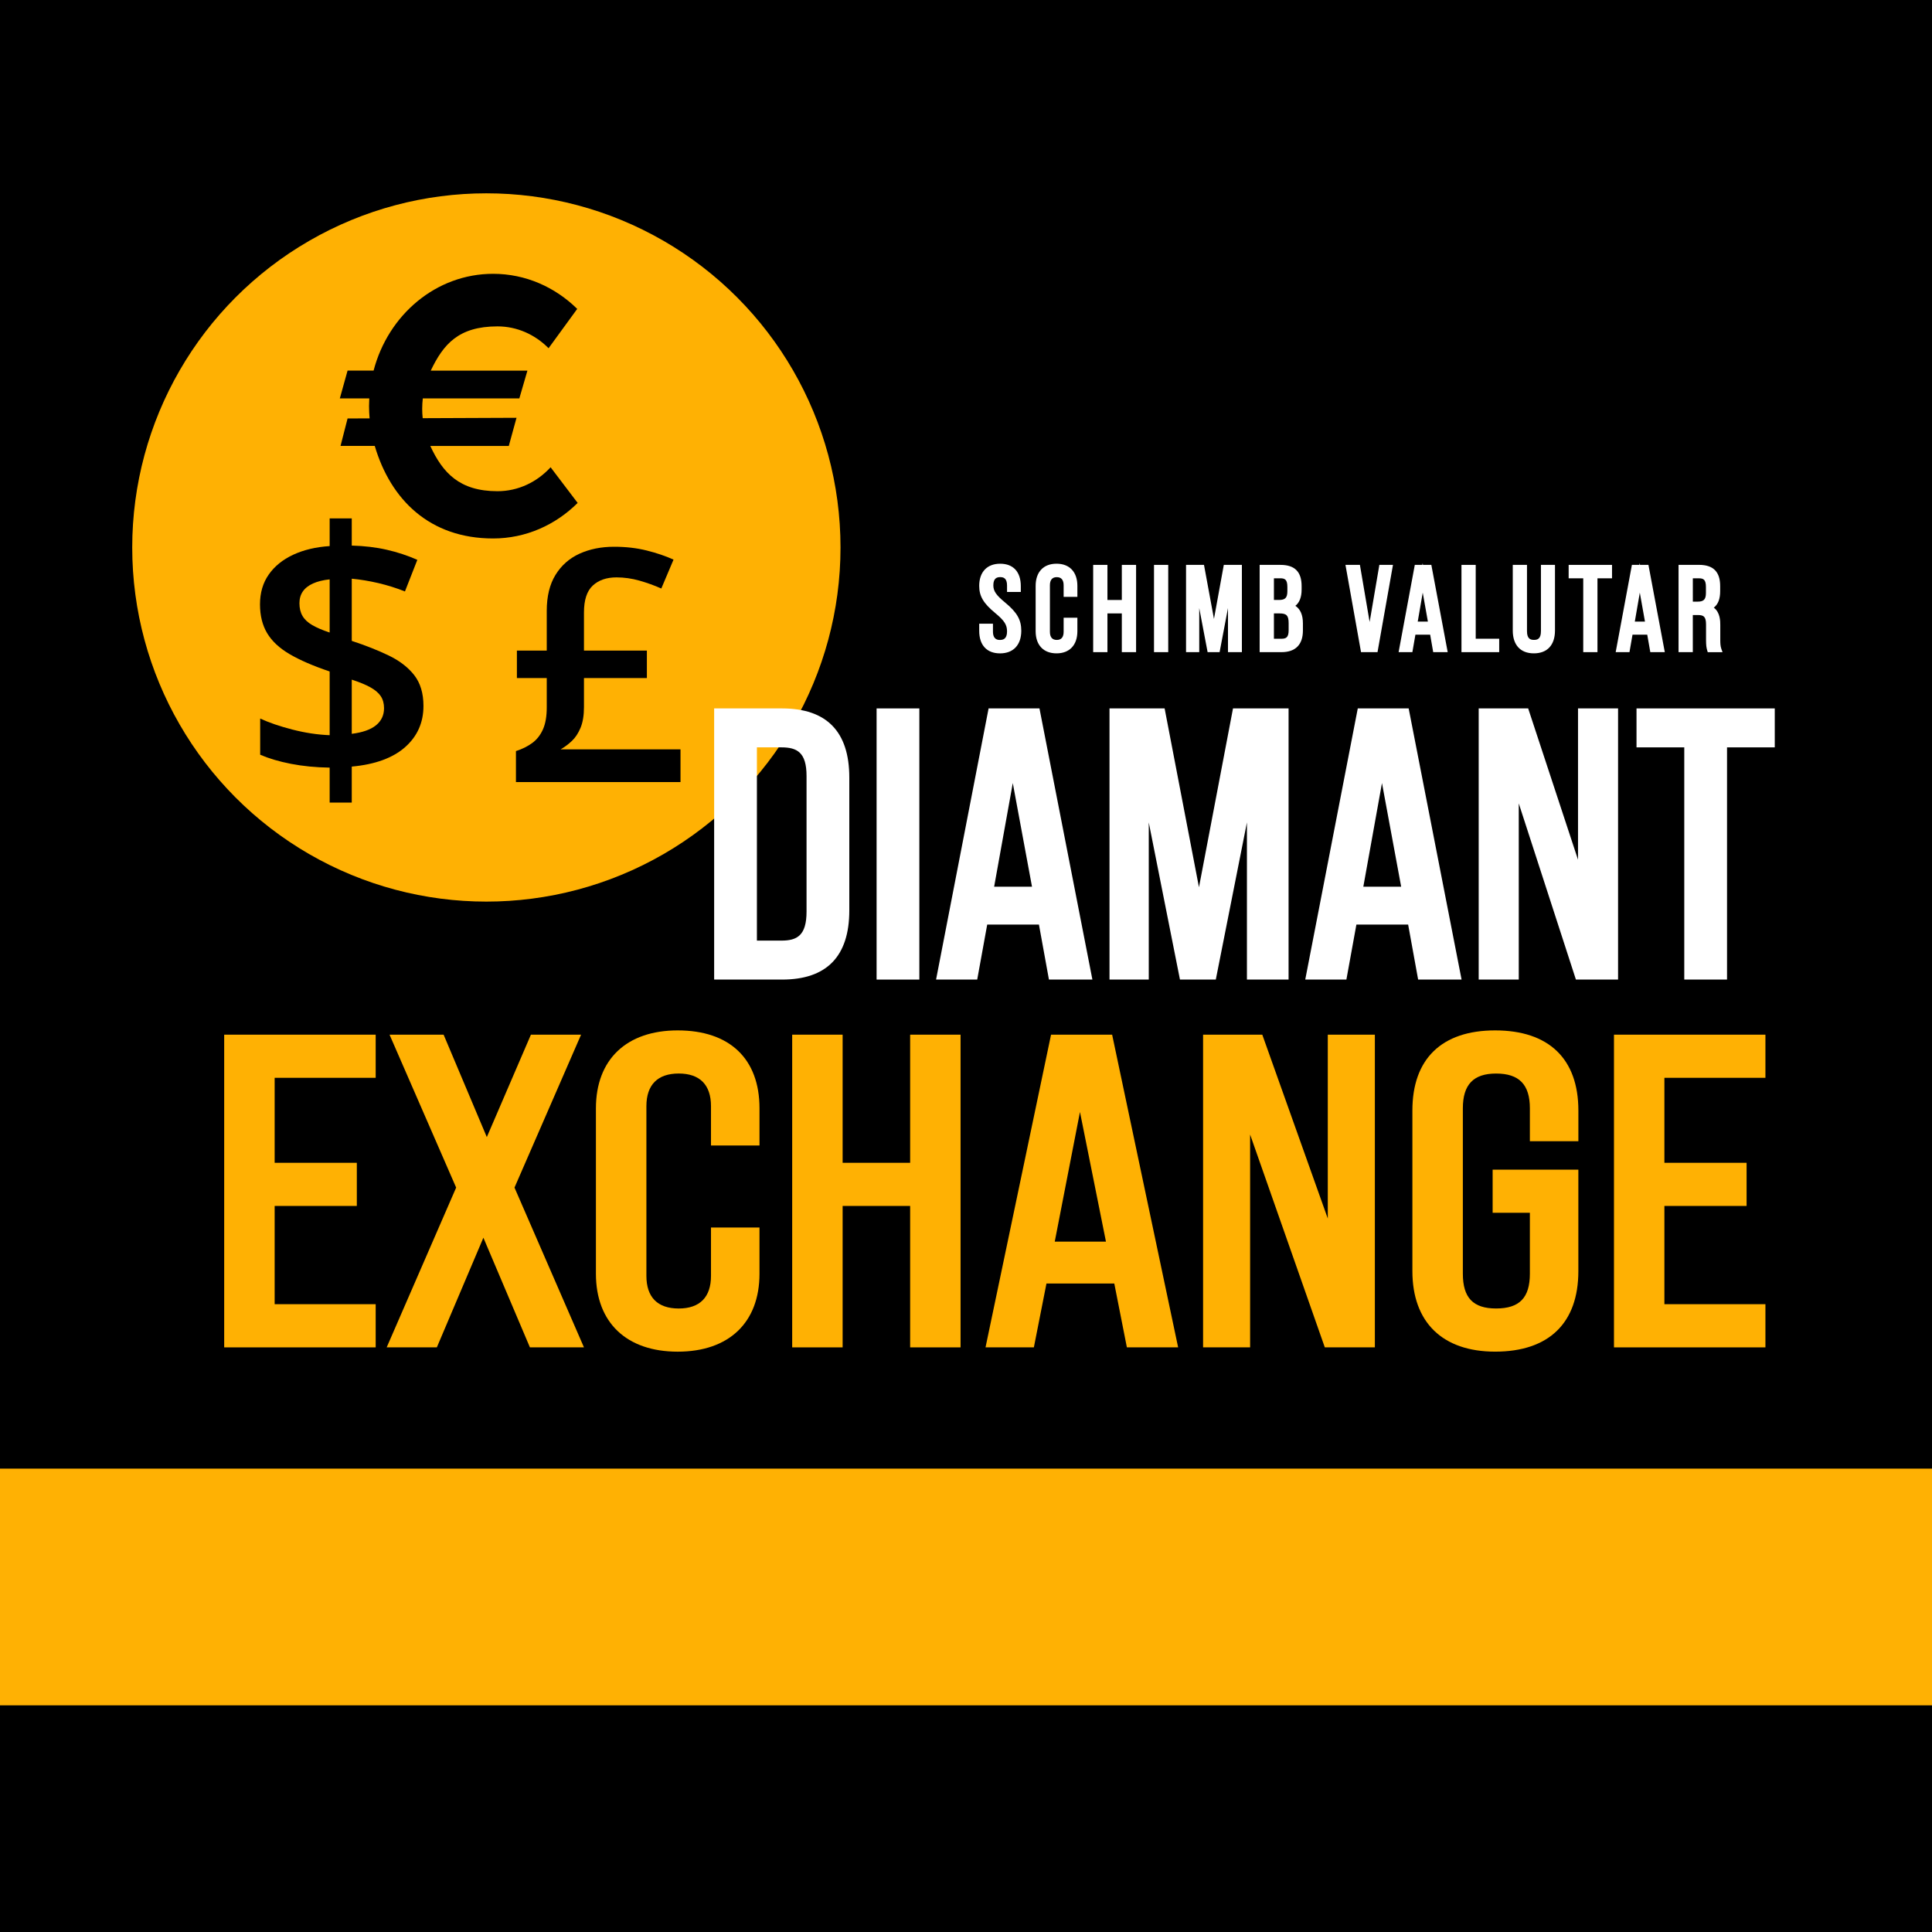
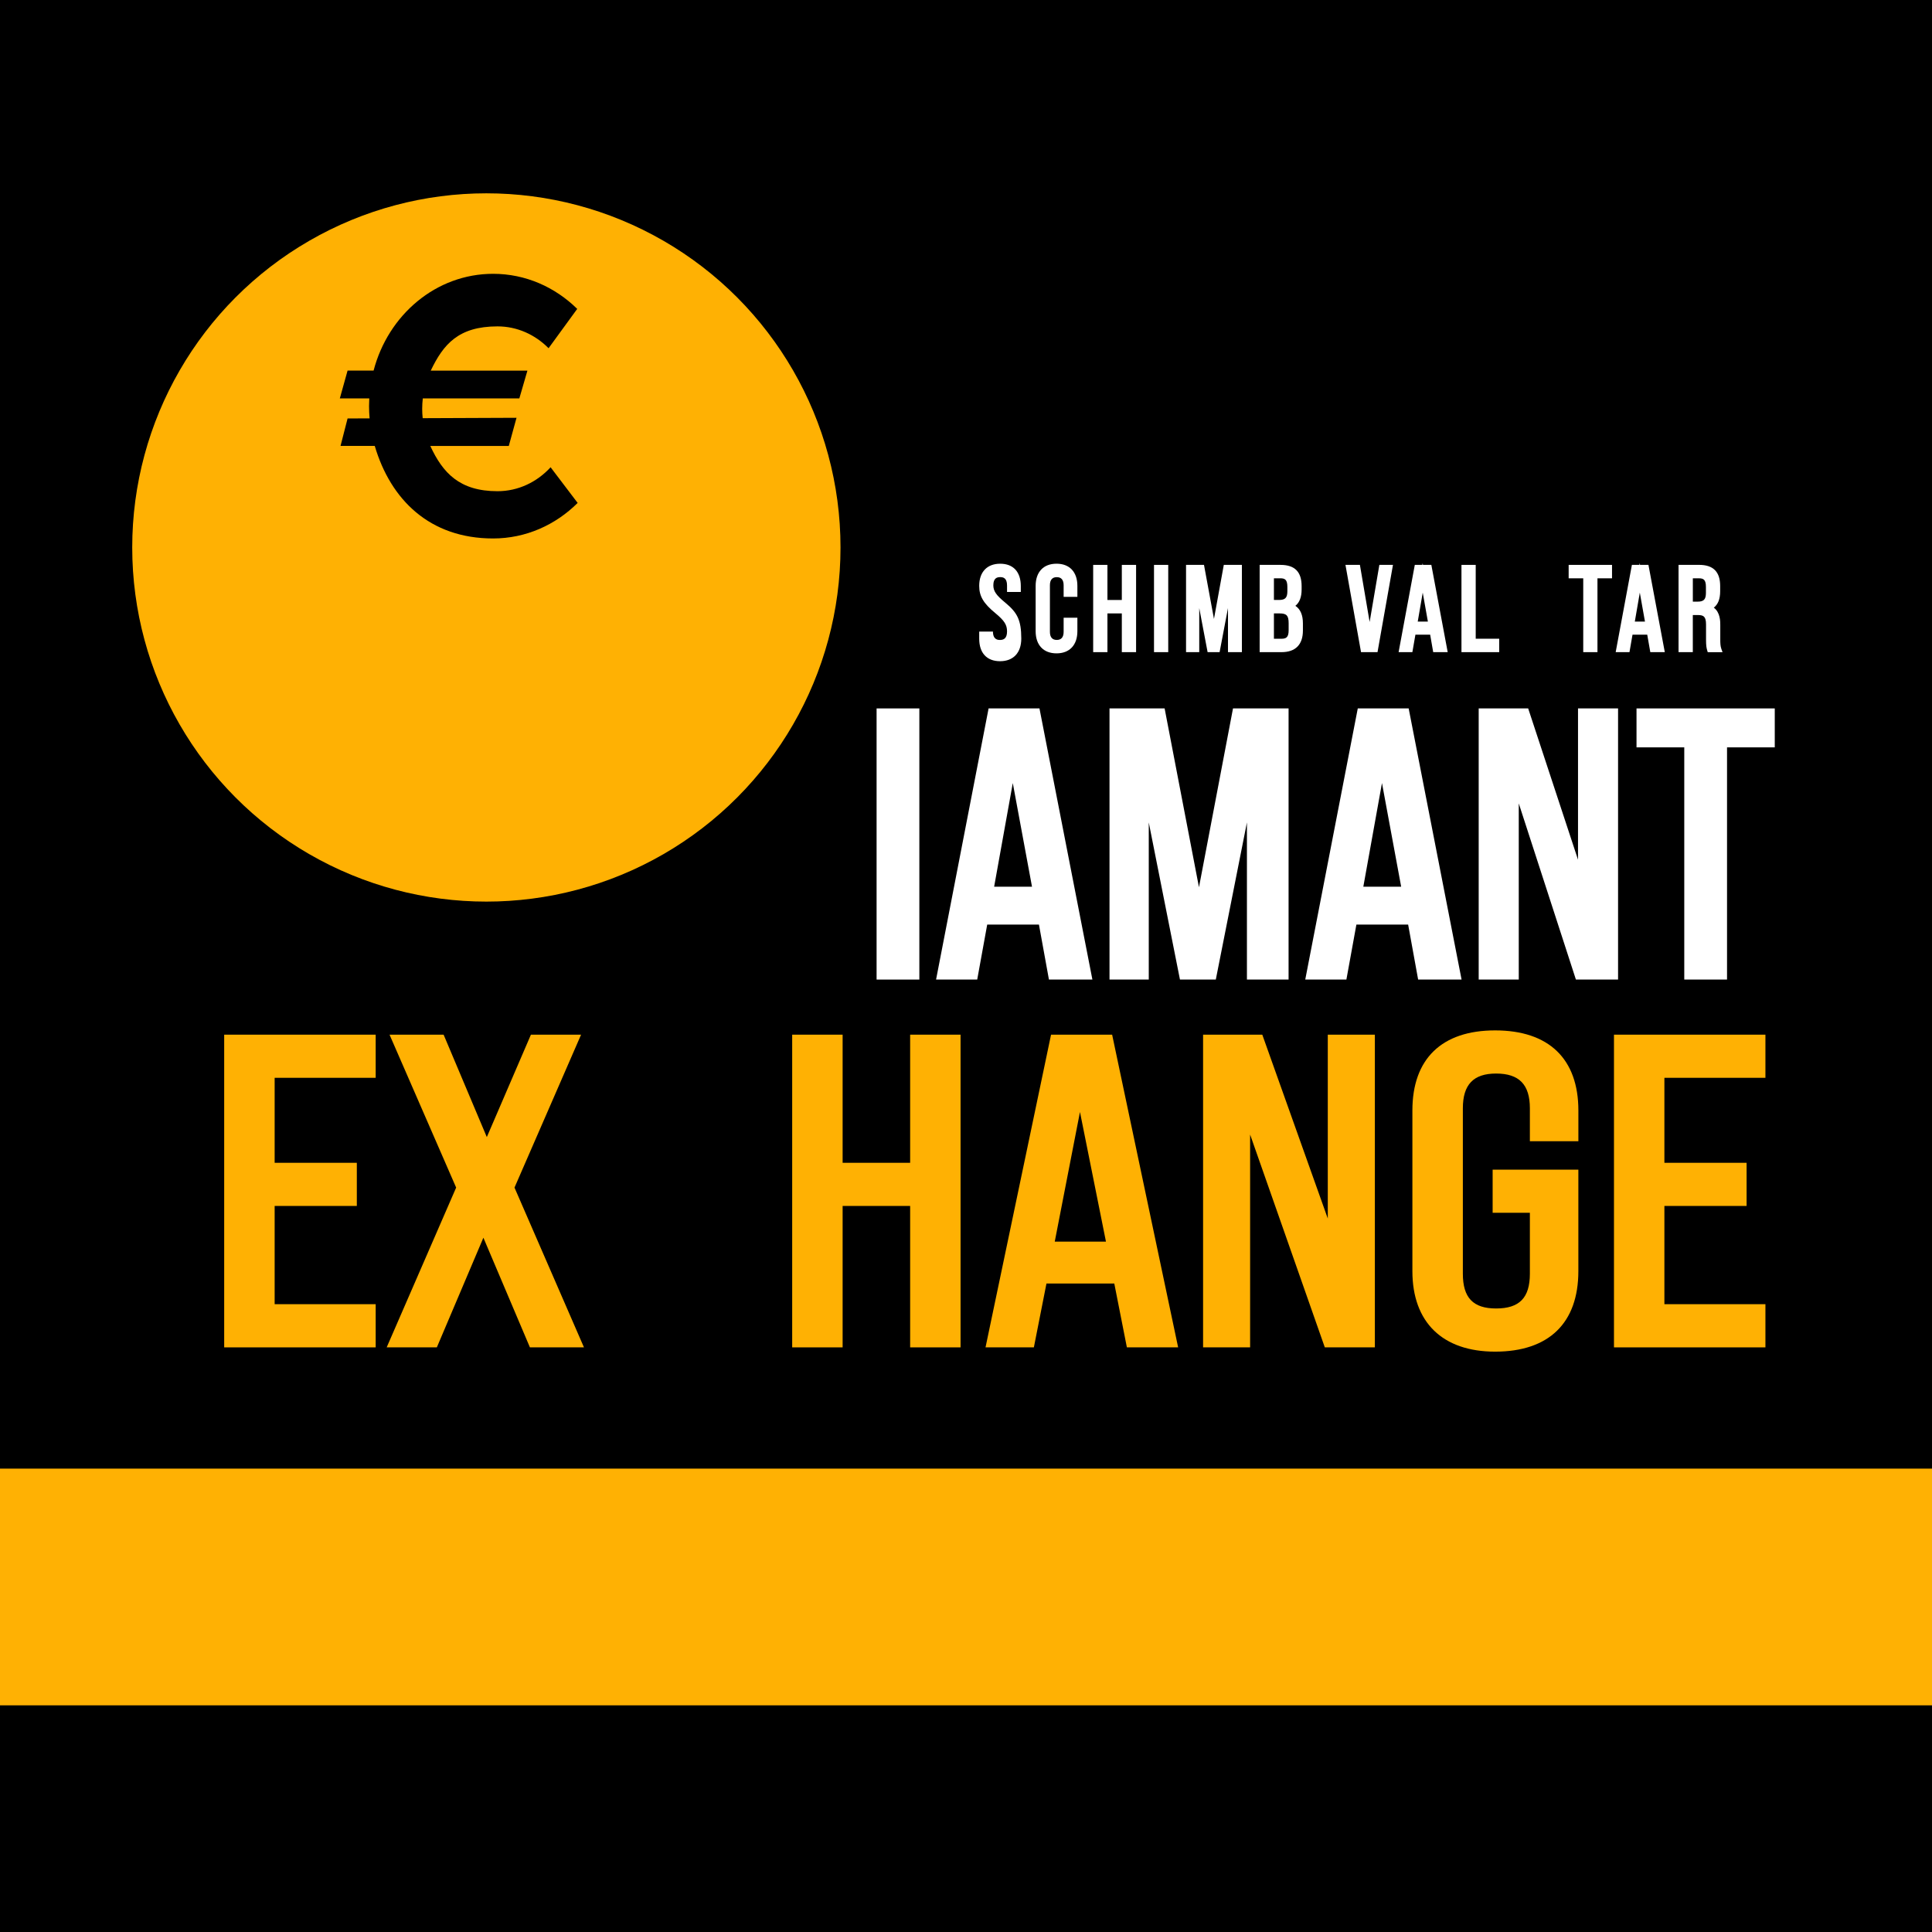
<svg xmlns="http://www.w3.org/2000/svg" version="1.1" id="Layer_1" x="0px" y="0px" width="85.039px" height="85.039px" viewBox="0 0 85.039 85.039" enable-background="new 0 0 85.039 85.039" xml:space="preserve">
  <rect width="85.039" height="85.039" />
  <circle fill="#FFB103" cx="21.408" cy="24.097" r="15.588" />
  <path d="M24.235,20.567c-0.599,0.652-1.425,1.054-2.337,1.054c-1.673,0-2.412-0.81-2.958-1.992h3.455l0.34-1.239l-4.13,0.017  c-0.014-0.135-0.022-0.273-0.022-0.413c0-0.155,0.01-0.307,0.027-0.457h4.249l0.356-1.224H18.96  c0.554-1.157,1.219-1.947,2.938-1.947c0.868,0,1.657,0.365,2.248,0.961l1.261-1.731c-0.974-0.958-2.273-1.544-3.702-1.544  c-2.508,0-4.619,1.803-5.261,4.26h-1.145l-0.341,1.224h1.296c-0.006,0.113-0.01,0.226-0.01,0.34c0,0.182,0.009,0.361,0.024,0.539  l-0.969,0.004l-0.31,1.208h1.506c0.696,2.361,2.413,4.074,5.209,4.074c1.439,0,2.747-0.594,3.722-1.564L24.235,20.567z" />
  <g>
-     <path d="M14.51,35.329v-1.541c-0.618-0.01-1.188-0.066-1.708-0.168c-0.521-0.102-0.971-0.236-1.35-0.4v-1.593   c0.384,0.179,0.857,0.341,1.421,0.486c0.563,0.145,1.108,0.227,1.637,0.247v-2.805c-0.723-0.244-1.31-0.498-1.761-0.762   s-0.781-0.573-0.991-0.924c-0.209-0.352-0.314-0.774-0.314-1.268c0-0.508,0.128-0.946,0.385-1.312   c0.256-0.367,0.616-0.657,1.077-0.872c0.461-0.214,0.996-0.341,1.604-0.381v-1.219h0.973v1.197   c0.553,0.015,1.065,0.075,1.537,0.183c0.471,0.107,0.92,0.255,1.349,0.445l-0.545,1.391c-0.374-0.15-0.763-0.271-1.167-0.367   c-0.404-0.094-0.795-0.159-1.174-0.194v2.737c0.608,0.199,1.15,0.414,1.626,0.643c0.476,0.229,0.85,0.517,1.122,0.863   c0.271,0.347,0.408,0.799,0.408,1.357c0,0.733-0.27,1.338-0.808,1.814c-0.539,0.476-1.321,0.762-2.348,0.856v1.585H14.51z    M14.51,27.842v-2.34c-0.289,0.03-0.534,0.09-0.733,0.18c-0.199,0.09-0.348,0.207-0.448,0.352   c-0.099,0.145-0.149,0.316-0.149,0.516c0,0.22,0.045,0.407,0.135,0.561c0.09,0.155,0.232,0.289,0.43,0.404   C13.94,27.628,14.196,27.738,14.51,27.842z M15.483,32.3c0.479-0.06,0.835-0.186,1.069-0.377c0.234-0.192,0.352-0.443,0.352-0.752   c0-0.209-0.049-0.386-0.146-0.531c-0.097-0.145-0.25-0.273-0.457-0.388c-0.207-0.115-0.479-0.227-0.818-0.337V32.3z" />
-   </g>
+     </g>
  <g>
-     <path d="M27.032,24.066c0.517,0,0.995,0.055,1.433,0.165c0.438,0.109,0.832,0.243,1.181,0.401l-0.538,1.272   c-0.303-0.135-0.622-0.25-0.958-0.346c-0.334-0.095-0.673-0.144-1.013-0.144c-0.438,0-0.787,0.12-1.045,0.36   c-0.259,0.24-0.388,0.635-0.388,1.185v1.677h2.769v1.209h-2.769v1.279c0,0.364-0.05,0.667-0.15,0.909   c-0.101,0.242-0.229,0.437-0.385,0.583c-0.157,0.147-0.32,0.269-0.493,0.367h5.277v1.44h-7.243v-1.363   c0.275-0.088,0.514-0.208,0.717-0.356c0.203-0.149,0.36-0.35,0.472-0.601c0.112-0.252,0.167-0.573,0.167-0.965v-1.293h-1.314   v-1.209h1.314v-1.748c0-0.639,0.128-1.166,0.385-1.583c0.256-0.417,0.608-0.728,1.056-0.933   C25.956,24.168,26.463,24.066,27.032,24.066z" />
-   </g>
+     </g>
  <g>
-     <path fill="#FFFFFF" d="M44.255,26.533c-0.408-0.334-0.532-0.515-0.532-0.771c0-0.322,0.171-0.359,0.301-0.359   c0.141,0,0.302,0.042,0.302,0.369v0.283h0.606v-0.256c0-0.627-0.331-0.986-0.908-0.986c-0.578,0-0.923,0.365-0.923,0.975   c0,0.454,0.185,0.768,0.707,1.198c0.401,0.333,0.518,0.514,0.518,0.808c0,0.335-0.178,0.374-0.312,0.374   c-0.076,0-0.308,0-0.308-0.369v-0.345h-0.605v0.314c0,0.629,0.334,0.991,0.918,0.991c0.585,0,0.934-0.373,0.934-0.996   C44.952,27.283,44.77,26.962,44.255,26.533z" />
+     <path fill="#FFFFFF" d="M44.255,26.533c-0.408-0.334-0.532-0.515-0.532-0.771c0-0.322,0.171-0.359,0.301-0.359   c0.141,0,0.302,0.042,0.302,0.369v0.283h0.606v-0.256c0-0.627-0.331-0.986-0.908-0.986c-0.578,0-0.923,0.365-0.923,0.975   c0,0.454,0.185,0.768,0.707,1.198c0.401,0.333,0.518,0.514,0.518,0.808c0,0.335-0.178,0.374-0.312,0.374   c-0.076,0-0.308,0-0.308-0.369h-0.605v0.314c0,0.629,0.334,0.991,0.918,0.991c0.585,0,0.934-0.373,0.934-0.996   C44.952,27.283,44.77,26.962,44.255,26.533z" />
    <path fill="#FFFFFF" d="M46.504,24.812c-0.575,0-0.919,0.365-0.919,0.975v1.996c0,0.61,0.344,0.975,0.919,0.975   c0.574,0,0.918-0.365,0.918-0.975v-0.593h-0.605v0.618c0,0.238-0.102,0.359-0.302,0.359c-0.199,0-0.302-0.121-0.302-0.359v-2.045   c0-0.238,0.103-0.359,0.302-0.359c0.2,0,0.302,0.121,0.302,0.359v0.509h0.605v-0.484C47.422,25.177,47.078,24.812,46.504,24.812z" />
    <polygon fill="#FFFFFF" points="49.378,26.409 48.745,26.409 48.745,24.864 48.117,24.864 48.117,28.705 48.745,28.705 48.745,27    49.378,27 49.378,28.705 50.006,28.705 50.006,24.864 49.378,24.864  " />
    <rect x="50.795" y="24.864" fill="#FFFFFF" width="0.626" height="3.841" />
    <polygon fill="#FFFFFF" points="53.434,27.243 52.995,24.864 52.205,24.864 52.205,28.705 52.786,28.705 52.786,26.765    53.154,28.705 53.682,28.705 54.051,26.765 54.051,28.705 54.663,28.705 54.663,24.864 53.867,24.864  " />
    <path fill="#FFFFFF" d="M57.017,26.666c0.184-0.146,0.275-0.387,0.275-0.719v-0.149c0-0.629-0.303-0.934-0.929-0.934h-0.918v3.841   h0.96c0.617,0,0.944-0.33,0.944-0.954v-0.311C57.35,27.07,57.237,26.811,57.017,26.666z M56.665,26.024   c0,0.284-0.096,0.384-0.363,0.384h-0.229v-0.954h0.279c0.208,0,0.313,0.059,0.313,0.384V26.024z M56.073,27h0.249   c0.311,0,0.399,0.097,0.399,0.431v0.31c0,0.314-0.111,0.374-0.316,0.374h-0.332V27z" />
    <polygon fill="#FFFFFF" points="60.286,27.377 59.858,24.864 59.222,24.864 59.907,28.705 60.285,28.705 60.286,28.713    60.287,28.705 60.633,28.705 61.313,24.864 60.714,24.864  " />
    <path fill="#FFFFFF" d="M62.633,24.864l-0.014-0.078l-0.012,0.078h-0.333l-0.713,3.841h0.606l0.134-0.77h0.649l0.134,0.77h0.638   l-0.72-3.841H62.633z M62.403,27.36l0.22-1.275l0.227,1.275H62.403z" />
    <polygon fill="#FFFFFF" points="64.955,24.864 64.328,24.864 64.328,28.705 65.989,28.705 65.989,28.114 64.955,28.114  " />
-     <path fill="#FFFFFF" d="M67.826,27.782c0,0.338-0.153,0.384-0.306,0.384s-0.308-0.046-0.308-0.384v-2.918h-0.626v2.888   c0,0.639,0.338,1.006,0.929,1.006c0.59,0,0.929-0.367,0.929-1.006v-2.888h-0.618V27.782z" />
    <polygon fill="#FFFFFF" points="69.046,25.455 69.688,25.455 69.688,28.705 70.314,28.705 70.314,25.455 70.955,25.455    70.955,24.864 69.046,24.864  " />
    <path fill="#FFFFFF" d="M72.188,24.864l-0.014-0.078l-0.014,0.078H71.83l-0.714,3.841h0.607l0.134-0.77h0.648l0.135,0.77h0.638   l-0.72-3.841H72.188z M71.958,27.36l0.22-1.275l0.227,1.275H71.958z" />
    <path fill="#FFFFFF" d="M75.765,28.555c-0.041-0.116-0.045-0.256-0.045-0.401v-0.646c0-0.15,0-0.553-0.286-0.762   c0.188-0.143,0.281-0.383,0.281-0.727v-0.222c0-0.629-0.304-0.934-0.929-0.934h-0.903v3.841h0.628v-1.633h0.213   c0.256,0,0.369,0.06,0.369,0.416v0.667c0,0.254,0.017,0.358,0.051,0.472l0.024,0.08h0.651L75.765,28.555z M74.511,25.455h0.266   c0.206,0,0.311,0.059,0.311,0.384v0.259c0,0.283-0.095,0.384-0.363,0.384h-0.213V25.455z" />
  </g>
  <g>
-     <path fill="#FFFFFF" d="M34.425,31.182h-2.991v11.935h2.991c1.963,0,2.958-1.023,2.958-3.043v-5.849   C37.383,32.206,36.388,31.182,34.425,31.182z M33.316,32.896h1.075c0.686,0,1.11,0.211,1.11,1.263v5.963   c0,1.066-0.424,1.28-1.11,1.28h-1.075V32.896z" />
    <rect x="38.584" y="31.182" fill="#FFFFFF" width="1.882" height="11.935" />
    <path fill="#FFFFFF" d="M43.514,31.182l-2.312,11.935h1.811l0.44-2.421h2.277l0.44,2.421h1.913l-2.33-11.935H43.514z M43.758,39.03   l0.821-4.563l0.846,4.563H43.758z" />
    <polygon fill="#FFFFFF" points="52.774,39.054 51.262,31.182 48.836,31.182 48.836,43.116 50.564,43.116 50.564,36.2    51.937,43.116 53.515,43.116 54.885,36.2 54.885,43.116 56.718,43.116 56.718,31.182 54.272,31.182  " />
    <path fill="#FFFFFF" d="M59.764,31.182l-2.312,11.935h1.811l0.44-2.421h2.278l0.44,2.421h1.912l-2.329-11.935H59.764z    M60.008,39.03l0.821-4.563l0.845,4.563H60.008z" />
    <polygon fill="#FFFFFF" points="69.458,37.841 67.264,31.182 65.086,31.182 65.086,43.116 66.85,43.116 66.85,35.362    69.365,43.116 71.221,43.116 71.221,31.182 69.458,31.182  " />
    <polygon fill="#FFFFFF" points="72.033,31.182 72.033,32.896 74.135,32.896 74.135,43.116 76.017,43.116 76.017,32.896    78.118,32.896 78.118,31.182  " />
  </g>
  <g>
    <g>
      <polygon fill="#FFB103" points="9.868,59.306 16.536,59.306 16.536,57.405 12.089,57.405 12.089,53.081 15.706,53.081     15.706,51.182 12.089,51.182 12.089,47.441 16.536,47.441 16.536,45.542 9.868,45.542   " />
      <polygon fill="#FFB103" points="25.577,45.542 23.369,45.542 21.428,50.05 19.526,45.542 17.146,45.542 20.078,52.273     17.02,59.306 19.228,59.306 21.277,54.479 23.325,59.306 25.704,59.306 22.646,52.273   " />
-       <path fill="#FFB103" d="M29.83,45.354c-2.254,0-3.6,1.281-3.6,3.431v7.279c0,2.149,1.346,3.431,3.6,3.431s3.6-1.281,3.6-3.431    V54.03h-2.135v2.128c0,0.94-0.491,1.437-1.421,1.437c-0.931,0-1.422-0.496-1.422-1.437V48.69c0-0.94,0.492-1.438,1.422-1.438    c0.93,0,1.421,0.497,1.421,1.438v1.731h2.135v-1.638C33.43,46.604,32.118,45.354,29.83,45.354z" />
      <polygon fill="#FFB103" points="40.061,51.182 37.089,51.182 37.089,45.542 34.869,45.542 34.869,59.306 37.089,59.306     37.089,53.081 40.061,53.081 40.061,59.306 42.28,59.306 42.28,45.542 40.061,45.542   " />
      <path fill="#FFB103" d="M46.263,45.542l-2.884,13.764h2.128l0.554-2.81h2.986l0.554,2.81h2.256l-2.905-13.764H46.263z     M46.426,54.652l1.11-5.707l1.144,5.707H46.426z" />
      <polygon fill="#FFB103" points="58.444,53.634 55.561,45.542 52.955,45.542 52.955,59.306 55.025,59.306 55.025,49.938     58.313,59.306 60.516,59.306 60.516,45.542 58.444,45.542   " />
      <path fill="#FFB103" d="M65.81,45.354c-2.349,0-3.642,1.252-3.642,3.525v7.071c0,2.252,1.327,3.544,3.642,3.544    c2.363,0,3.663-1.258,3.663-3.544v-4.467h-3.773v1.898h1.639v2.682c0,1.06-0.458,1.531-1.486,1.531    c-1.013,0-1.464-0.472-1.464-1.531v-7.279c0-1.045,0.466-1.531,1.464-1.531c1.015,0,1.486,0.486,1.486,1.531v1.449h2.135v-1.354    C69.473,46.605,68.173,45.354,65.81,45.354z" />
      <polygon fill="#FFB103" points="77.707,47.441 77.707,45.542 71.041,45.542 71.041,59.306 77.707,59.306 77.707,57.405     73.26,57.405 73.26,53.081 76.878,53.081 76.878,51.182 73.26,51.182 73.26,47.441   " />
    </g>
  </g>
  <rect y="64.643" fill="#FFB103" width="85.039" height="10.419" />
</svg>